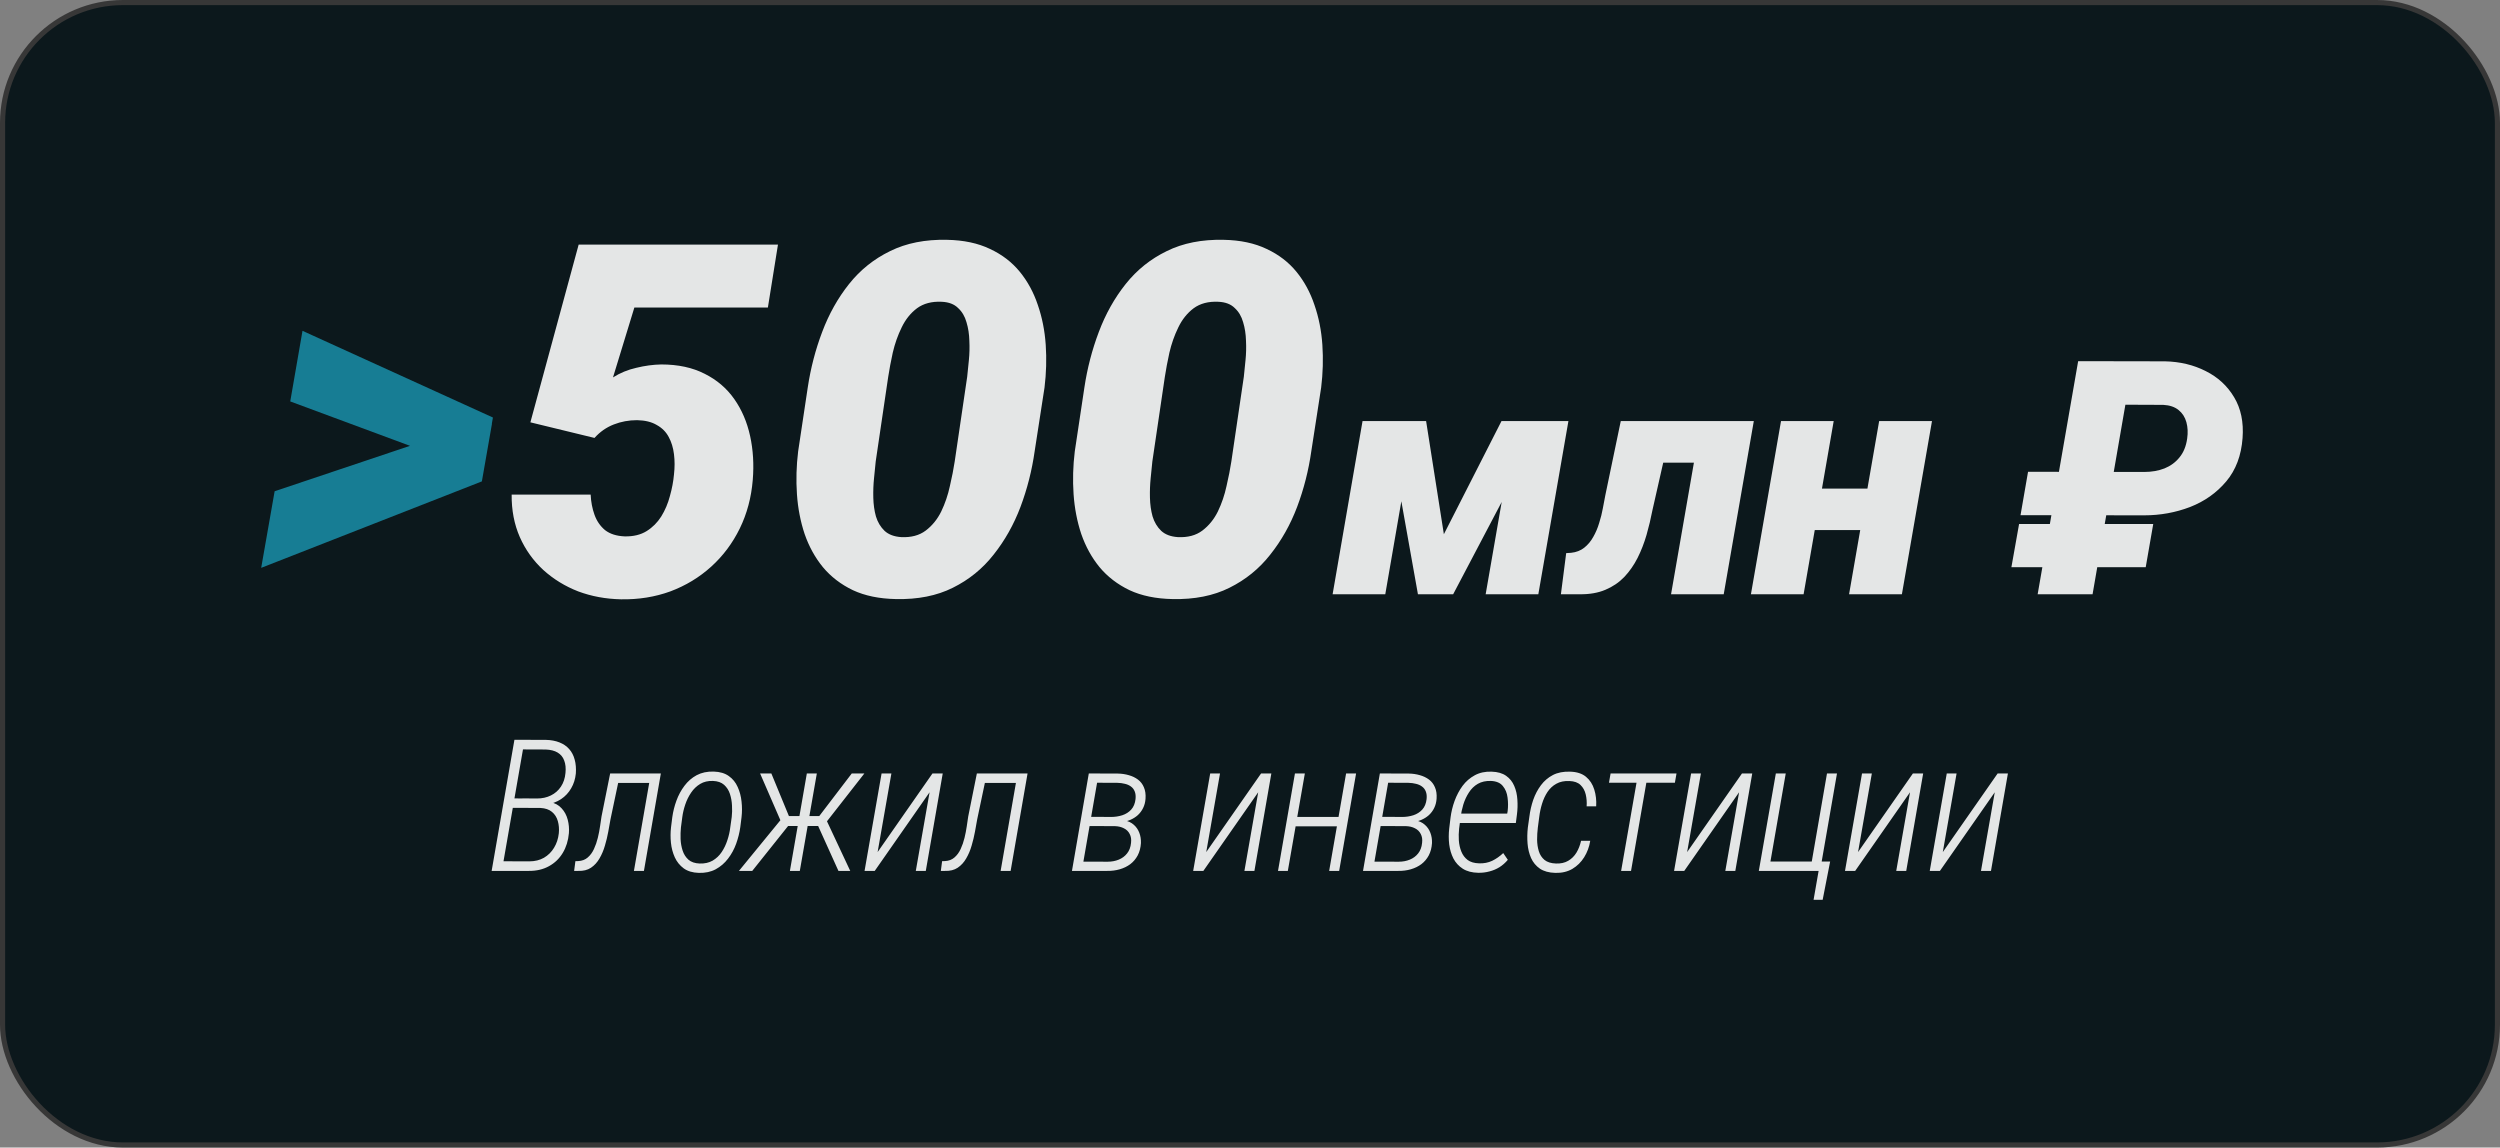
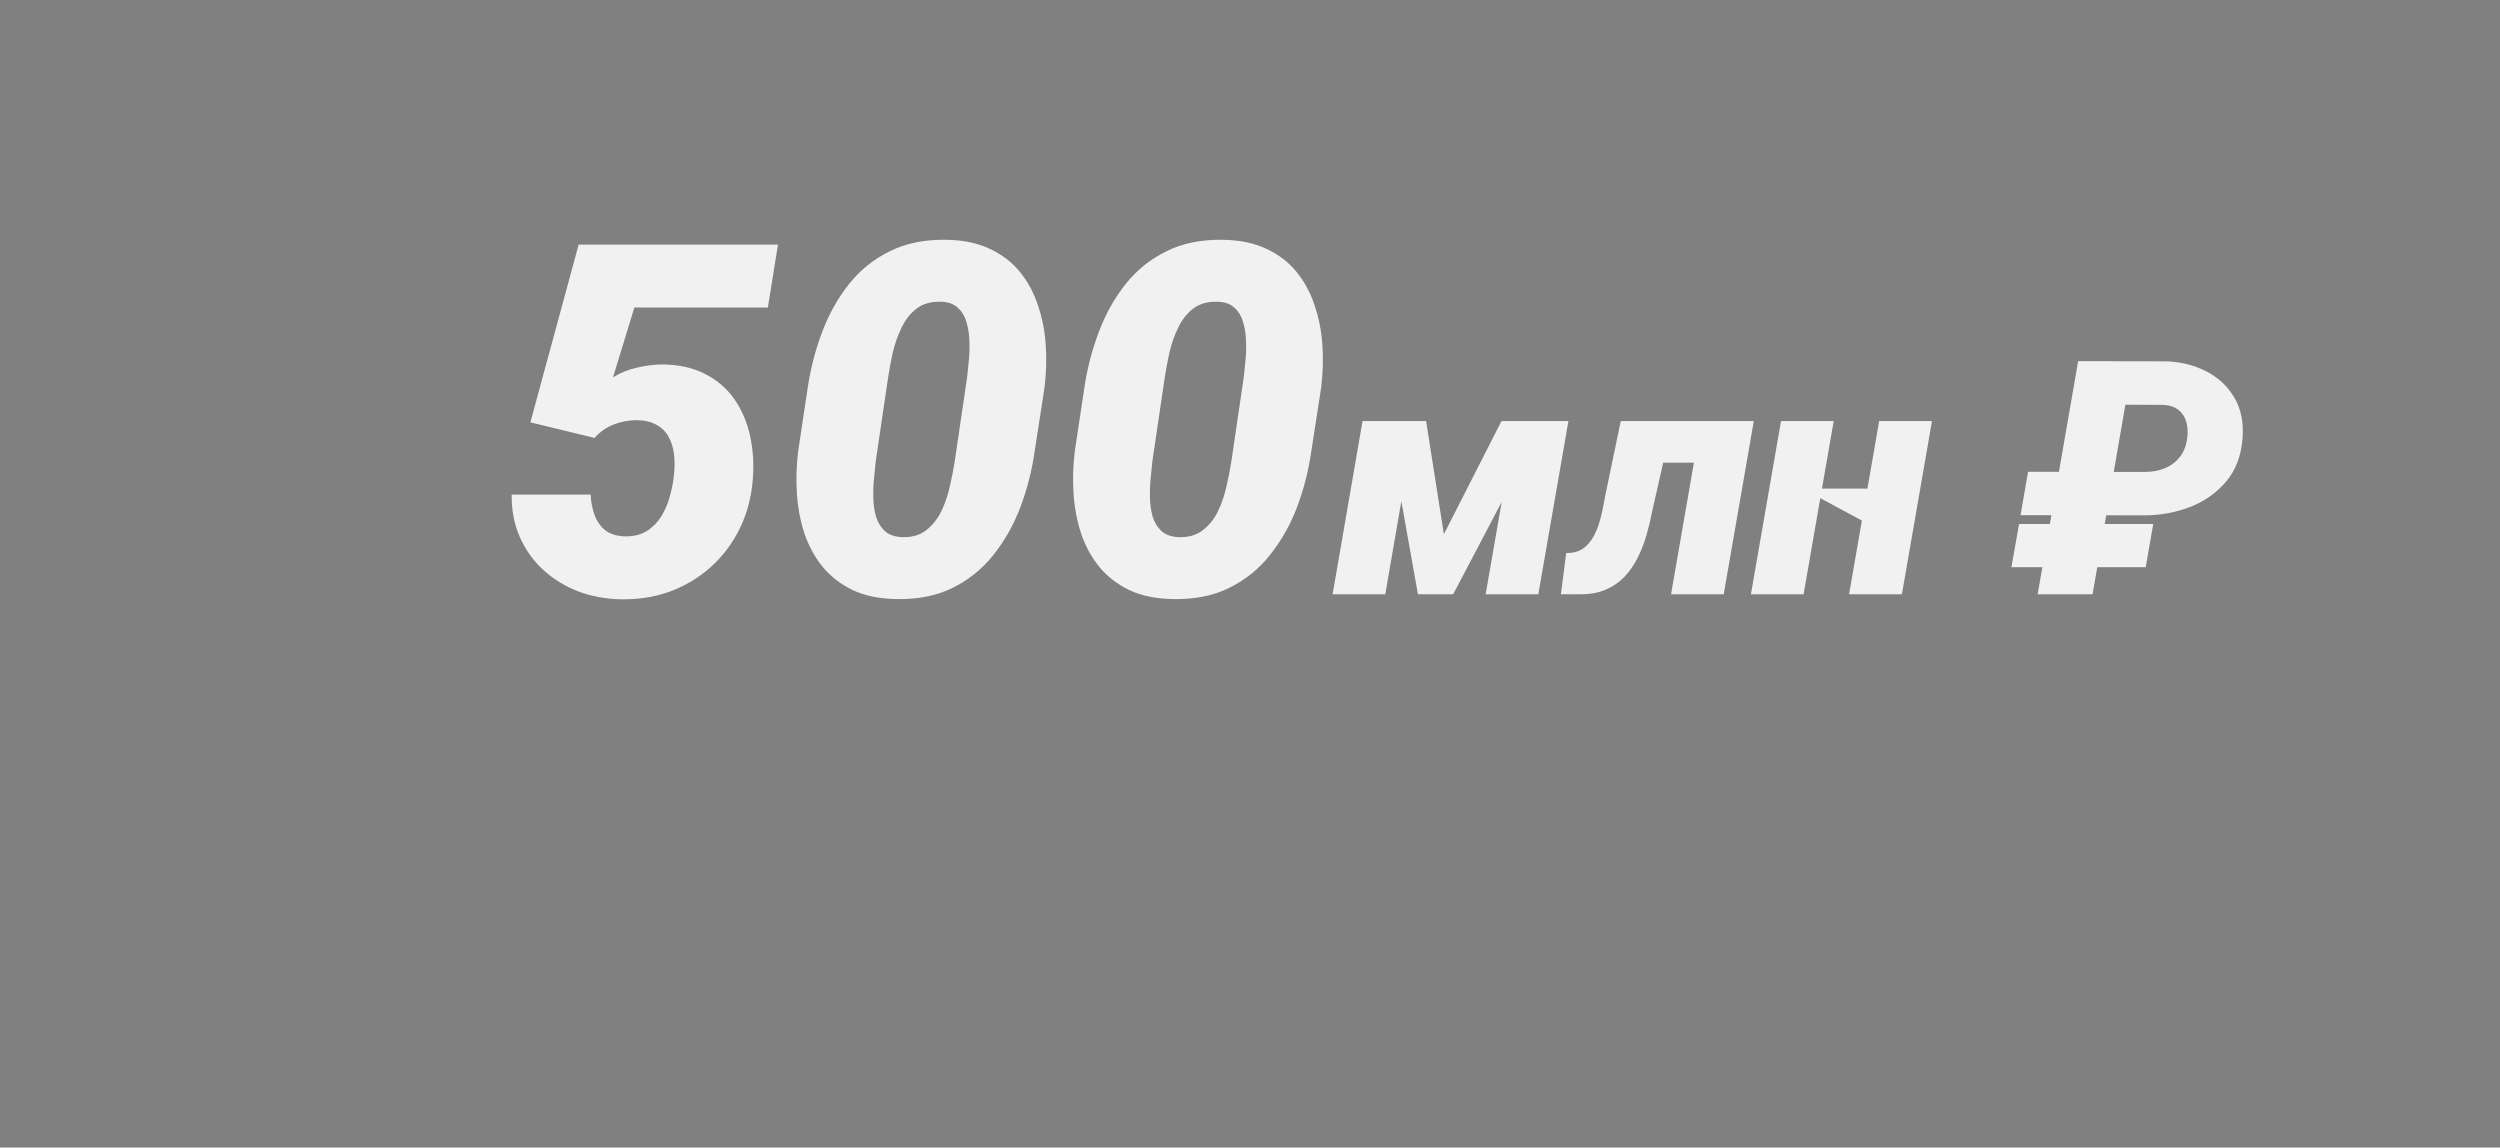
<svg xmlns="http://www.w3.org/2000/svg" width="488" height="224" viewBox="0 0 488 224" fill="none">
  <rect x="0" y="0" width="488" height="224" fill="#808080" stroke="none" />
-   <rect x="0.5" y="0.5" width="487" height="223" rx="23.5" fill="url(#paint0_linear_58_415)" stroke="#373737" />
-   <path d="M105.496 157.695H99.572L99.871 155.85L104.792 155.867C105.824 155.867 106.738 155.668 107.535 155.27C108.343 154.871 108.994 154.303 109.486 153.564C109.99 152.814 110.289 151.918 110.382 150.875C110.476 149.938 110.394 149.135 110.136 148.467C109.89 147.787 109.462 147.266 108.853 146.902C108.255 146.539 107.47 146.34 106.498 146.305L102.085 146.287L97.955 170H95.968L100.416 144.406L106.568 144.424C107.564 144.447 108.443 144.611 109.205 144.916C109.978 145.221 110.611 145.654 111.103 146.217C111.607 146.779 111.964 147.465 112.175 148.273C112.398 149.07 112.474 149.973 112.404 150.98C112.298 152.059 111.994 153.025 111.49 153.881C110.998 154.736 110.341 155.439 109.521 155.99C108.701 156.529 107.763 156.881 106.709 157.045L105.496 157.695ZM103.228 170H96.707L98.095 168.119L103.316 168.137C104.406 168.137 105.361 167.902 106.181 167.434C107.001 166.953 107.658 166.303 108.15 165.482C108.654 164.662 108.964 163.719 109.082 162.652C109.164 161.809 109.099 161.018 108.888 160.279C108.677 159.529 108.291 158.926 107.728 158.469C107.177 158.012 106.433 157.76 105.496 157.713L101.611 157.695L101.98 155.85L107.095 155.867L107.341 156.553C108.302 156.74 109.064 157.15 109.626 157.783C110.201 158.404 110.599 159.148 110.822 160.016C111.044 160.871 111.121 161.744 111.05 162.635C110.921 164.088 110.523 165.371 109.855 166.484C109.187 167.598 108.285 168.465 107.148 169.086C106.023 169.707 104.716 170.012 103.228 170ZM127.434 150.98L127.1 152.826H119.278L119.612 150.98H127.434ZM128.998 150.98L125.694 170H123.742L127.047 150.98H128.998ZM119.102 150.98H121.053L119.172 159.91C119.043 160.637 118.897 161.451 118.733 162.354C118.569 163.256 118.352 164.158 118.082 165.061C117.824 165.963 117.473 166.795 117.028 167.557C116.594 168.318 116.037 168.928 115.358 169.385C114.69 169.83 113.858 170.035 112.862 170H112.071L112.317 168.102L112.862 168.084C113.612 168.049 114.233 167.814 114.725 167.381C115.229 166.947 115.633 166.396 115.938 165.729C116.254 165.049 116.506 164.322 116.694 163.549C116.881 162.775 117.028 162.02 117.133 161.281C117.25 160.543 117.344 159.91 117.414 159.383L119.102 150.98ZM130.985 161.475L131.231 159.523C131.384 158.422 131.653 157.344 132.04 156.289C132.427 155.223 132.948 154.256 133.604 153.389C134.261 152.51 135.058 151.818 135.995 151.314C136.944 150.811 138.052 150.576 139.317 150.611C140.524 150.646 141.509 150.939 142.27 151.49C143.032 152.029 143.606 152.738 143.993 153.617C144.392 154.484 144.644 155.434 144.749 156.465C144.866 157.484 144.866 158.498 144.749 159.506L144.503 161.475C144.351 162.553 144.081 163.631 143.694 164.709C143.308 165.775 142.78 166.742 142.112 167.609C141.456 168.477 140.653 169.168 139.704 169.684C138.767 170.188 137.671 170.422 136.417 170.387C135.21 170.352 134.226 170.059 133.464 169.508C132.702 168.945 132.122 168.23 131.724 167.363C131.325 166.484 131.073 165.535 130.968 164.516C130.862 163.496 130.868 162.482 130.985 161.475ZM133.183 159.506L132.919 161.51C132.849 162.213 132.825 162.969 132.849 163.777C132.884 164.574 133.019 165.33 133.253 166.045C133.487 166.76 133.868 167.352 134.395 167.82C134.923 168.277 135.644 168.523 136.558 168.559C137.542 168.594 138.392 168.406 139.106 167.996C139.821 167.574 140.413 167.012 140.882 166.309C141.351 165.605 141.72 164.832 141.989 163.988C142.27 163.145 142.458 162.307 142.552 161.475L142.833 159.488C142.915 158.785 142.933 158.035 142.886 157.238C142.851 156.441 142.716 155.686 142.481 154.971C142.247 154.256 141.866 153.664 141.339 153.195C140.811 152.727 140.091 152.475 139.177 152.439C138.216 152.404 137.384 152.598 136.681 153.02C135.977 153.441 135.386 154.01 134.905 154.725C134.425 155.428 134.044 156.201 133.763 157.045C133.481 157.877 133.288 158.697 133.183 159.506ZM152.818 161.229L148.371 150.98H150.568L153.996 159.295H157.019L156.457 161.229H152.818ZM153.925 161.123L146.841 170H144.24L152.941 159.365L153.925 161.123ZM159.445 150.98L156.123 170H154.189L157.494 150.98H159.445ZM168.726 150.98L160.711 161.229H156.984L157.09 159.295H159.92L166.265 150.98H168.726ZM163.664 170L159.55 160.895L160.974 159.348L165.966 170H163.664ZM171.311 166.326L182.016 150.98H184.02L180.715 170H178.764L181.454 154.654L170.748 170H168.762L172.084 150.98H174L171.311 166.326ZM199.015 150.98L198.681 152.826H190.859L191.192 150.98H199.015ZM200.579 150.98L197.275 170H195.323L198.628 150.98H200.579ZM190.683 150.98H192.634L190.753 159.91C190.624 160.637 190.478 161.451 190.314 162.354C190.15 163.256 189.933 164.158 189.663 165.061C189.405 165.963 189.054 166.795 188.609 167.557C188.175 168.318 187.618 168.928 186.939 169.385C186.271 169.83 185.439 170.035 184.442 170H183.651L183.898 168.102L184.442 168.084C185.192 168.049 185.814 167.814 186.306 167.381C186.81 166.947 187.214 166.396 187.519 165.729C187.835 165.049 188.087 164.322 188.275 163.549C188.462 162.775 188.609 162.02 188.714 161.281C188.831 160.543 188.925 159.91 188.995 159.383L190.683 150.98ZM217.667 161.246H212.129L212.411 159.453L216.858 159.471C217.643 159.471 218.381 159.359 219.073 159.137C219.776 158.902 220.356 158.533 220.813 158.029C221.282 157.514 221.563 156.828 221.657 155.973C221.715 155.387 221.663 154.895 221.499 154.496C221.346 154.098 221.1 153.775 220.76 153.529C220.432 153.283 220.04 153.107 219.583 153.002C219.137 152.885 218.651 152.82 218.124 152.809L214.151 152.791L211.163 170H209.247L212.534 150.98L218.159 150.998C218.932 151.01 219.659 151.115 220.338 151.314C221.018 151.502 221.616 151.789 222.131 152.176C222.647 152.562 223.034 153.066 223.292 153.688C223.561 154.309 223.667 155.047 223.608 155.902C223.561 156.582 223.403 157.191 223.133 157.73C222.876 158.258 222.53 158.721 222.096 159.119C221.663 159.506 221.165 159.816 220.602 160.051C220.04 160.285 219.442 160.443 218.809 160.525L217.667 161.246ZM216.137 170H209.915L211.04 168.189L216.208 168.207C216.993 168.207 217.713 168.072 218.37 167.803C219.038 167.533 219.583 167.129 220.004 166.59C220.438 166.051 220.696 165.365 220.778 164.533C220.86 163.854 220.772 163.273 220.514 162.793C220.268 162.301 219.893 161.932 219.389 161.686C218.897 161.428 218.317 161.287 217.649 161.264L213.518 161.246L213.87 159.453L218.844 159.471L219.495 160.139C220.233 160.279 220.842 160.566 221.323 161C221.803 161.422 222.161 161.943 222.395 162.564C222.629 163.174 222.735 163.842 222.711 164.568C222.653 165.482 222.442 166.285 222.079 166.977C221.715 167.656 221.235 168.225 220.637 168.682C220.04 169.127 219.354 169.461 218.581 169.684C217.819 169.906 217.004 170.012 216.137 170ZM235.457 166.326L246.162 150.98H248.166L244.861 170H242.91L245.6 154.654L234.895 170H232.908L236.23 150.98H238.146L235.457 166.326ZM261.755 159.471L261.421 161.299H252.385L252.719 159.471H261.755ZM254.706 150.98L251.384 170H249.467L252.772 150.98H254.706ZM264.708 150.98L261.403 170H259.452L262.757 150.98H264.708ZM274.482 161.246H268.945L269.226 159.453L273.673 159.471C274.458 159.471 275.197 159.359 275.888 159.137C276.591 158.902 277.171 158.533 277.628 158.029C278.097 157.514 278.378 156.828 278.472 155.973C278.531 155.387 278.478 154.895 278.314 154.496C278.162 154.098 277.915 153.775 277.576 153.529C277.247 153.283 276.855 153.107 276.398 153.002C275.953 152.885 275.466 152.82 274.939 152.809L270.966 152.791L267.978 170H266.062L269.349 150.98L274.974 150.998C275.747 151.01 276.474 151.115 277.154 151.314C277.833 151.502 278.431 151.789 278.947 152.176C279.462 152.562 279.849 153.066 280.107 153.688C280.376 154.309 280.482 155.047 280.423 155.902C280.376 156.582 280.218 157.191 279.949 157.73C279.691 158.258 279.345 158.721 278.912 159.119C278.478 159.506 277.98 159.816 277.417 160.051C276.855 160.285 276.257 160.443 275.624 160.525L274.482 161.246ZM272.953 170H266.73L267.855 168.189L273.023 168.207C273.808 168.207 274.529 168.072 275.185 167.803C275.853 167.533 276.398 167.129 276.82 166.59C277.253 166.051 277.511 165.365 277.593 164.533C277.675 163.854 277.587 163.273 277.33 162.793C277.083 162.301 276.708 161.932 276.205 161.686C275.712 161.428 275.132 161.287 274.464 161.264L270.333 161.246L270.685 159.453L275.66 159.471L276.31 160.139C277.048 160.279 277.658 160.566 278.138 161C278.619 161.422 278.976 161.943 279.21 162.564C279.445 163.174 279.55 163.842 279.527 164.568C279.468 165.482 279.257 166.285 278.894 166.977C278.531 167.656 278.05 168.225 277.453 168.682C276.855 169.127 276.169 169.461 275.396 169.684C274.634 169.906 273.82 170.012 272.953 170ZM288.563 170.369C287.344 170.346 286.336 170.082 285.539 169.578C284.754 169.074 284.145 168.412 283.711 167.592C283.289 166.76 283.014 165.84 282.885 164.832C282.768 163.812 282.768 162.781 282.885 161.738L283.149 159.559C283.289 158.469 283.553 157.391 283.94 156.324C284.338 155.246 284.854 154.273 285.486 153.406C286.131 152.539 286.928 151.848 287.877 151.332C288.826 150.816 289.928 150.582 291.182 150.629C292.342 150.664 293.279 150.934 293.994 151.438C294.709 151.941 295.236 152.598 295.576 153.406C295.928 154.215 296.133 155.111 296.192 156.096C296.262 157.068 296.233 158.041 296.104 159.014L295.893 160.648H284.151L284.467 158.82H294.205L294.293 158.328C294.399 157.461 294.393 156.582 294.276 155.691C294.17 154.801 293.865 154.051 293.361 153.441C292.869 152.82 292.096 152.486 291.041 152.439C290.045 152.404 289.19 152.592 288.475 153.002C287.772 153.412 287.192 153.975 286.735 154.689C286.277 155.393 285.914 156.172 285.645 157.027C285.387 157.883 285.205 158.727 285.1 159.559L284.819 161.756C284.736 162.506 284.719 163.273 284.766 164.059C284.824 164.844 284.988 165.57 285.258 166.238C285.527 166.906 285.938 167.451 286.488 167.873C287.051 168.283 287.795 168.5 288.721 168.523C289.647 168.559 290.496 168.395 291.27 168.031C292.043 167.656 292.764 167.152 293.432 166.52L294.328 167.838C293.848 168.412 293.303 168.893 292.694 169.279C292.084 169.654 291.428 169.93 290.725 170.105C290.033 170.293 289.313 170.381 288.563 170.369ZM303.716 168.559C304.653 168.594 305.45 168.418 306.106 168.031C306.774 167.645 307.313 167.111 307.724 166.432C308.134 165.752 308.432 164.984 308.62 164.129H310.413C310.225 165.301 309.833 166.367 309.235 167.328C308.638 168.289 307.864 169.051 306.915 169.613C305.966 170.164 304.858 170.422 303.593 170.387C302.35 170.352 301.349 170.076 300.587 169.561C299.825 169.033 299.251 168.342 298.864 167.486C298.489 166.631 298.261 165.693 298.179 164.674C298.097 163.643 298.114 162.605 298.231 161.562L298.53 159.436C298.671 158.299 298.923 157.197 299.286 156.131C299.661 155.064 300.165 154.109 300.798 153.266C301.431 152.422 302.21 151.76 303.136 151.279C304.073 150.799 305.192 150.582 306.493 150.629C307.794 150.664 308.825 150.998 309.587 151.631C310.349 152.264 310.888 153.096 311.204 154.127C311.52 155.146 311.643 156.236 311.573 157.396H309.71C309.768 156.588 309.71 155.814 309.534 155.076C309.358 154.326 309.018 153.711 308.515 153.23C308.022 152.75 307.307 152.492 306.37 152.457C305.362 152.41 304.507 152.586 303.804 152.984C303.1 153.371 302.52 153.91 302.063 154.602C301.618 155.281 301.266 156.043 301.009 156.887C300.751 157.719 300.569 158.568 300.464 159.436L300.182 161.58C300.089 162.33 300.042 163.109 300.042 163.918C300.054 164.715 300.165 165.459 300.376 166.15C300.587 166.842 300.956 167.41 301.483 167.855C302.011 168.289 302.755 168.523 303.716 168.559ZM321.681 150.98L318.377 170H316.443L319.765 150.98H321.681ZM327.254 150.98L326.937 152.791H314.07L314.386 150.98H327.254ZM329.328 166.326L340.034 150.98H342.037L338.733 170H336.782L339.471 154.654L328.766 170H326.78L330.102 150.98H332.018L329.328 166.326ZM343.321 170L346.644 150.98H348.577L345.589 168.172H353.657L356.628 150.98H358.579L355.274 170H343.321ZM357.243 168.172L355.784 175.643H354.009L354.993 170H353.112L353.429 168.172H357.243ZM362.693 166.326L373.398 150.98H375.402L372.097 170H370.146L372.836 154.654L362.131 170H360.144L363.467 150.98H365.383L362.693 166.326ZM379.235 166.326L389.94 150.98H391.944L388.639 170H386.688L389.377 154.654L378.672 170H376.686L380.008 150.98H381.924L379.235 166.326Z" fill="white" fill-opacity="0.89" />
-   <path d="M83.328 88.25L56.656 78.359L59.047 64.578L96.219 81.5L94.438 91.672L83.328 88.25ZM53.609 95.891L82.25 86.281L96.031 82.719L94.062 93.969L50.984 110.844L53.609 95.891Z" fill="#177D94" />
-   <path d="M116.047 85.484L103.531 82.438L112.953 47.75H151.859L149.891 60.031H123.828L119.656 73.672C121.031 72.797 122.547 72.172 124.203 71.797C125.859 71.391 127.484 71.172 129.078 71.141C132.359 71.141 135.188 71.75 137.562 72.969C139.938 74.156 141.859 75.797 143.328 77.891C144.797 79.984 145.828 82.391 146.422 85.109C147.016 87.828 147.188 90.688 146.938 93.688C146.656 97.125 145.812 100.281 144.406 103.156C143 106.031 141.141 108.516 138.828 110.609C136.516 112.703 133.859 114.312 130.859 115.438C127.859 116.531 124.641 117.047 121.203 116.984C118.234 116.922 115.453 116.406 112.859 115.438C110.297 114.438 108.031 113.047 106.062 111.266C104.094 109.453 102.562 107.312 101.469 104.844C100.375 102.344 99.844 99.578 99.875 96.547H115.297C115.359 97.953 115.609 99.266 116.047 100.484C116.484 101.703 117.172 102.703 118.109 103.484C119.078 104.234 120.359 104.641 121.953 104.703C123.641 104.734 125.062 104.391 126.219 103.672C127.375 102.953 128.328 102 129.078 100.812C129.828 99.594 130.391 98.266 130.766 96.828C131.172 95.391 131.438 93.984 131.562 92.609C131.719 91.234 131.719 89.922 131.562 88.672C131.406 87.391 131.062 86.266 130.531 85.297C130 84.297 129.219 83.516 128.188 82.953C127.188 82.359 125.906 82.047 124.344 82.016C122.75 82.016 121.234 82.297 119.797 82.859C118.359 83.422 117.109 84.297 116.047 85.484ZM203.891 75.641L201.969 88.062C201.438 91.812 200.516 95.438 199.203 98.938C197.891 102.406 196.141 105.516 193.953 108.266C191.797 111.016 189.141 113.172 185.984 114.734C182.859 116.297 179.156 117.031 174.875 116.938C171.625 116.875 168.828 116.297 166.484 115.203C164.141 114.078 162.188 112.578 160.625 110.703C159.094 108.828 157.906 106.672 157.062 104.234C156.25 101.797 155.75 99.203 155.562 96.453C155.375 93.703 155.453 90.922 155.797 88.109L157.672 75.641C158.234 71.891 159.172 68.281 160.484 64.812C161.797 61.312 163.547 58.188 165.734 55.438C167.922 52.688 170.594 50.547 173.75 49.016C176.906 47.453 180.609 46.719 184.859 46.812C188.109 46.875 190.906 47.469 193.25 48.594C195.594 49.688 197.531 51.172 199.062 53.047C200.594 54.922 201.766 57.078 202.578 59.516C203.422 61.953 203.938 64.547 204.125 67.297C204.312 70.047 204.234 72.828 203.891 75.641ZM186.359 90.078L188.797 73.531C188.891 72.594 189 71.516 189.125 70.297C189.25 69.078 189.281 67.828 189.219 66.547C189.188 65.234 189 64.016 188.656 62.891C188.344 61.766 187.797 60.844 187.016 60.125C186.266 59.375 185.203 58.969 183.828 58.906C181.891 58.812 180.281 59.234 179 60.172C177.75 61.109 176.75 62.359 176 63.922C175.25 65.453 174.672 67.094 174.266 68.844C173.891 70.562 173.594 72.141 173.375 73.578L170.938 90.078C170.844 91.016 170.734 92.109 170.609 93.359C170.484 94.578 170.438 95.844 170.469 97.156C170.5 98.469 170.672 99.688 170.984 100.812C171.328 101.938 171.891 102.875 172.672 103.625C173.453 104.344 174.531 104.75 175.906 104.844C177.844 104.938 179.438 104.516 180.688 103.578C181.969 102.609 182.984 101.359 183.734 99.828C184.484 98.266 185.047 96.609 185.422 94.859C185.828 93.109 186.141 91.516 186.359 90.078ZM257.891 75.641L255.969 88.062C255.438 91.812 254.516 95.438 253.203 98.938C251.891 102.406 250.141 105.516 247.953 108.266C245.797 111.016 243.141 113.172 239.984 114.734C236.859 116.297 233.156 117.031 228.875 116.938C225.625 116.875 222.828 116.297 220.484 115.203C218.141 114.078 216.188 112.578 214.625 110.703C213.094 108.828 211.906 106.672 211.062 104.234C210.25 101.797 209.75 99.203 209.562 96.453C209.375 93.703 209.453 90.922 209.797 88.109L211.672 75.641C212.234 71.891 213.172 68.281 214.484 64.812C215.797 61.312 217.547 58.188 219.734 55.438C221.922 52.688 224.594 50.547 227.75 49.016C230.906 47.453 234.609 46.719 238.859 46.812C242.109 46.875 244.906 47.469 247.25 48.594C249.594 49.688 251.531 51.172 253.062 53.047C254.594 54.922 255.766 57.078 256.578 59.516C257.422 61.953 257.938 64.547 258.125 67.297C258.312 70.047 258.234 72.828 257.891 75.641ZM240.359 90.078L242.797 73.531C242.891 72.594 243 71.516 243.125 70.297C243.25 69.078 243.281 67.828 243.219 66.547C243.188 65.234 243 64.016 242.656 62.891C242.344 61.766 241.797 60.844 241.016 60.125C240.266 59.375 239.203 58.969 237.828 58.906C235.891 58.812 234.281 59.234 233 60.172C231.75 61.109 230.75 62.359 230 63.922C229.25 65.453 228.672 67.094 228.266 68.844C227.891 70.562 227.594 72.141 227.375 73.578L224.938 90.078C224.844 91.016 224.734 92.109 224.609 93.359C224.484 94.578 224.438 95.844 224.469 97.156C224.5 98.469 224.672 99.688 224.984 100.812C225.328 101.938 225.891 102.875 226.672 103.625C227.453 104.344 228.531 104.75 229.906 104.844C231.844 104.938 233.438 104.516 234.688 103.578C235.969 102.609 236.984 101.359 237.734 99.828C238.484 98.266 239.047 96.609 239.422 94.859C239.828 93.109 240.141 91.516 240.359 90.078ZM281.844 104.281L293.094 82.188H301.438L283.656 116H276.781L270.75 82.188H278.375L281.844 104.281ZM276.25 82.188L270.406 116H260.125L265.969 82.188H276.25ZM290 116L295.875 82.188H306.156L300.281 116H290ZM335.281 82.188L333.875 90.312H317.562L318.969 82.188H335.281ZM342.344 82.188L336.469 116H326.188L332.062 82.188H342.344ZM316.375 82.188H326.5L322.562 99.562C322.25 101.188 321.865 102.802 321.406 104.406C320.948 105.99 320.365 107.49 319.656 108.906C318.948 110.302 318.083 111.542 317.062 112.625C316.042 113.688 314.812 114.521 313.375 115.125C311.958 115.729 310.292 116.021 308.375 116H304.688L305.719 107.969L306.688 107.906C307.688 107.802 308.542 107.469 309.25 106.906C309.958 106.344 310.542 105.646 311 104.812C311.479 103.979 311.865 103.073 312.156 102.094C312.469 101.115 312.708 100.156 312.875 99.219C313.062 98.26 313.229 97.385 313.375 96.594L316.375 82.188ZM368.312 95.375L366.875 103.469H350.438L351.875 95.375H368.312ZM357.938 82.188L352.062 116H341.781L347.656 82.188H357.938ZM377.125 82.188L371.25 116H360.938L366.812 82.188H377.125ZM418.531 100.594L394.406 100.562L395.875 92.094L418.562 92.125C420 92.125 421.312 91.896 422.5 91.438C423.688 90.958 424.667 90.24 425.438 89.281C426.229 88.323 426.729 87.094 426.938 85.594C427.104 84.448 427.052 83.385 426.781 82.406C426.51 81.427 426 80.635 425.25 80.031C424.5 79.427 423.51 79.094 422.281 79.031L414.875 79L408.469 116H397.75L405.656 70.5L422.594 70.531C425.531 70.594 428.188 71.229 430.562 72.438C432.938 73.625 434.781 75.323 436.094 77.531C437.427 79.74 437.979 82.396 437.75 85.5C437.5 88.917 436.438 91.74 434.562 93.969C432.688 96.198 430.333 97.865 427.5 98.969C424.667 100.052 421.677 100.594 418.531 100.594ZM420.312 102.281L418.844 110.719H392.625L394.125 102.281H420.312Z" fill="white" fill-opacity="0.89" />
+   <path d="M116.047 85.484L103.531 82.438L112.953 47.75H151.859L149.891 60.031H123.828L119.656 73.672C121.031 72.797 122.547 72.172 124.203 71.797C125.859 71.391 127.484 71.172 129.078 71.141C132.359 71.141 135.188 71.75 137.562 72.969C139.938 74.156 141.859 75.797 143.328 77.891C144.797 79.984 145.828 82.391 146.422 85.109C147.016 87.828 147.188 90.688 146.938 93.688C146.656 97.125 145.812 100.281 144.406 103.156C143 106.031 141.141 108.516 138.828 110.609C136.516 112.703 133.859 114.312 130.859 115.438C127.859 116.531 124.641 117.047 121.203 116.984C118.234 116.922 115.453 116.406 112.859 115.438C110.297 114.438 108.031 113.047 106.062 111.266C104.094 109.453 102.562 107.312 101.469 104.844C100.375 102.344 99.844 99.578 99.875 96.547H115.297C115.359 97.953 115.609 99.266 116.047 100.484C116.484 101.703 117.172 102.703 118.109 103.484C119.078 104.234 120.359 104.641 121.953 104.703C123.641 104.734 125.062 104.391 126.219 103.672C127.375 102.953 128.328 102 129.078 100.812C129.828 99.594 130.391 98.266 130.766 96.828C131.172 95.391 131.438 93.984 131.562 92.609C131.719 91.234 131.719 89.922 131.562 88.672C131.406 87.391 131.062 86.266 130.531 85.297C130 84.297 129.219 83.516 128.188 82.953C127.188 82.359 125.906 82.047 124.344 82.016C122.75 82.016 121.234 82.297 119.797 82.859C118.359 83.422 117.109 84.297 116.047 85.484ZM203.891 75.641L201.969 88.062C201.438 91.812 200.516 95.438 199.203 98.938C197.891 102.406 196.141 105.516 193.953 108.266C191.797 111.016 189.141 113.172 185.984 114.734C182.859 116.297 179.156 117.031 174.875 116.938C171.625 116.875 168.828 116.297 166.484 115.203C164.141 114.078 162.188 112.578 160.625 110.703C159.094 108.828 157.906 106.672 157.062 104.234C156.25 101.797 155.75 99.203 155.562 96.453C155.375 93.703 155.453 90.922 155.797 88.109L157.672 75.641C158.234 71.891 159.172 68.281 160.484 64.812C161.797 61.312 163.547 58.188 165.734 55.438C167.922 52.688 170.594 50.547 173.75 49.016C176.906 47.453 180.609 46.719 184.859 46.812C188.109 46.875 190.906 47.469 193.25 48.594C195.594 49.688 197.531 51.172 199.062 53.047C200.594 54.922 201.766 57.078 202.578 59.516C203.422 61.953 203.938 64.547 204.125 67.297C204.312 70.047 204.234 72.828 203.891 75.641ZM186.359 90.078L188.797 73.531C188.891 72.594 189 71.516 189.125 70.297C189.25 69.078 189.281 67.828 189.219 66.547C189.188 65.234 189 64.016 188.656 62.891C188.344 61.766 187.797 60.844 187.016 60.125C186.266 59.375 185.203 58.969 183.828 58.906C181.891 58.812 180.281 59.234 179 60.172C177.75 61.109 176.75 62.359 176 63.922C175.25 65.453 174.672 67.094 174.266 68.844C173.891 70.562 173.594 72.141 173.375 73.578L170.938 90.078C170.844 91.016 170.734 92.109 170.609 93.359C170.484 94.578 170.438 95.844 170.469 97.156C170.5 98.469 170.672 99.688 170.984 100.812C171.328 101.938 171.891 102.875 172.672 103.625C173.453 104.344 174.531 104.75 175.906 104.844C177.844 104.938 179.438 104.516 180.688 103.578C181.969 102.609 182.984 101.359 183.734 99.828C184.484 98.266 185.047 96.609 185.422 94.859C185.828 93.109 186.141 91.516 186.359 90.078ZM257.891 75.641L255.969 88.062C255.438 91.812 254.516 95.438 253.203 98.938C251.891 102.406 250.141 105.516 247.953 108.266C245.797 111.016 243.141 113.172 239.984 114.734C236.859 116.297 233.156 117.031 228.875 116.938C225.625 116.875 222.828 116.297 220.484 115.203C218.141 114.078 216.188 112.578 214.625 110.703C213.094 108.828 211.906 106.672 211.062 104.234C210.25 101.797 209.75 99.203 209.562 96.453C209.375 93.703 209.453 90.922 209.797 88.109L211.672 75.641C212.234 71.891 213.172 68.281 214.484 64.812C215.797 61.312 217.547 58.188 219.734 55.438C221.922 52.688 224.594 50.547 227.75 49.016C230.906 47.453 234.609 46.719 238.859 46.812C242.109 46.875 244.906 47.469 247.25 48.594C249.594 49.688 251.531 51.172 253.062 53.047C254.594 54.922 255.766 57.078 256.578 59.516C257.422 61.953 257.938 64.547 258.125 67.297C258.312 70.047 258.234 72.828 257.891 75.641ZM240.359 90.078L242.797 73.531C242.891 72.594 243 71.516 243.125 70.297C243.25 69.078 243.281 67.828 243.219 66.547C243.188 65.234 243 64.016 242.656 62.891C242.344 61.766 241.797 60.844 241.016 60.125C240.266 59.375 239.203 58.969 237.828 58.906C235.891 58.812 234.281 59.234 233 60.172C231.75 61.109 230.75 62.359 230 63.922C229.25 65.453 228.672 67.094 228.266 68.844C227.891 70.562 227.594 72.141 227.375 73.578L224.938 90.078C224.844 91.016 224.734 92.109 224.609 93.359C224.484 94.578 224.438 95.844 224.469 97.156C224.5 98.469 224.672 99.688 224.984 100.812C225.328 101.938 225.891 102.875 226.672 103.625C227.453 104.344 228.531 104.75 229.906 104.844C231.844 104.938 233.438 104.516 234.688 103.578C235.969 102.609 236.984 101.359 237.734 99.828C238.484 98.266 239.047 96.609 239.422 94.859C239.828 93.109 240.141 91.516 240.359 90.078ZM281.844 104.281L293.094 82.188H301.438L283.656 116H276.781L270.75 82.188H278.375L281.844 104.281ZM276.25 82.188L270.406 116H260.125L265.969 82.188H276.25ZM290 116L295.875 82.188H306.156L300.281 116H290ZM335.281 82.188L333.875 90.312H317.562L318.969 82.188H335.281ZM342.344 82.188L336.469 116H326.188L332.062 82.188H342.344ZM316.375 82.188H326.5L322.562 99.562C322.25 101.188 321.865 102.802 321.406 104.406C320.948 105.99 320.365 107.49 319.656 108.906C318.948 110.302 318.083 111.542 317.062 112.625C316.042 113.688 314.812 114.521 313.375 115.125C311.958 115.729 310.292 116.021 308.375 116H304.688L305.719 107.969L306.688 107.906C307.688 107.802 308.542 107.469 309.25 106.906C309.958 106.344 310.542 105.646 311 104.812C311.479 103.979 311.865 103.073 312.156 102.094C312.469 101.115 312.708 100.156 312.875 99.219C313.062 98.26 313.229 97.385 313.375 96.594L316.375 82.188ZM368.312 95.375L366.875 103.469L351.875 95.375H368.312ZM357.938 82.188L352.062 116H341.781L347.656 82.188H357.938ZM377.125 82.188L371.25 116H360.938L366.812 82.188H377.125ZM418.531 100.594L394.406 100.562L395.875 92.094L418.562 92.125C420 92.125 421.312 91.896 422.5 91.438C423.688 90.958 424.667 90.24 425.438 89.281C426.229 88.323 426.729 87.094 426.938 85.594C427.104 84.448 427.052 83.385 426.781 82.406C426.51 81.427 426 80.635 425.25 80.031C424.5 79.427 423.51 79.094 422.281 79.031L414.875 79L408.469 116H397.75L405.656 70.5L422.594 70.531C425.531 70.594 428.188 71.229 430.562 72.438C432.938 73.625 434.781 75.323 436.094 77.531C437.427 79.74 437.979 82.396 437.75 85.5C437.5 88.917 436.438 91.74 434.562 93.969C432.688 96.198 430.333 97.865 427.5 98.969C424.667 100.052 421.677 100.594 418.531 100.594ZM420.312 102.281L418.844 110.719H392.625L394.125 102.281H420.312Z" fill="white" fill-opacity="0.89" />
  <defs>
    <linearGradient id="paint0_linear_58_415" x1="244" y1="-166.588" x2="244" y2="224" gradientUnits="userSpaceOnUse">
      <stop stop-color="#0C181C" />
      <stop offset="1" stop-color="#0C181C" />
    </linearGradient>
  </defs>
</svg>